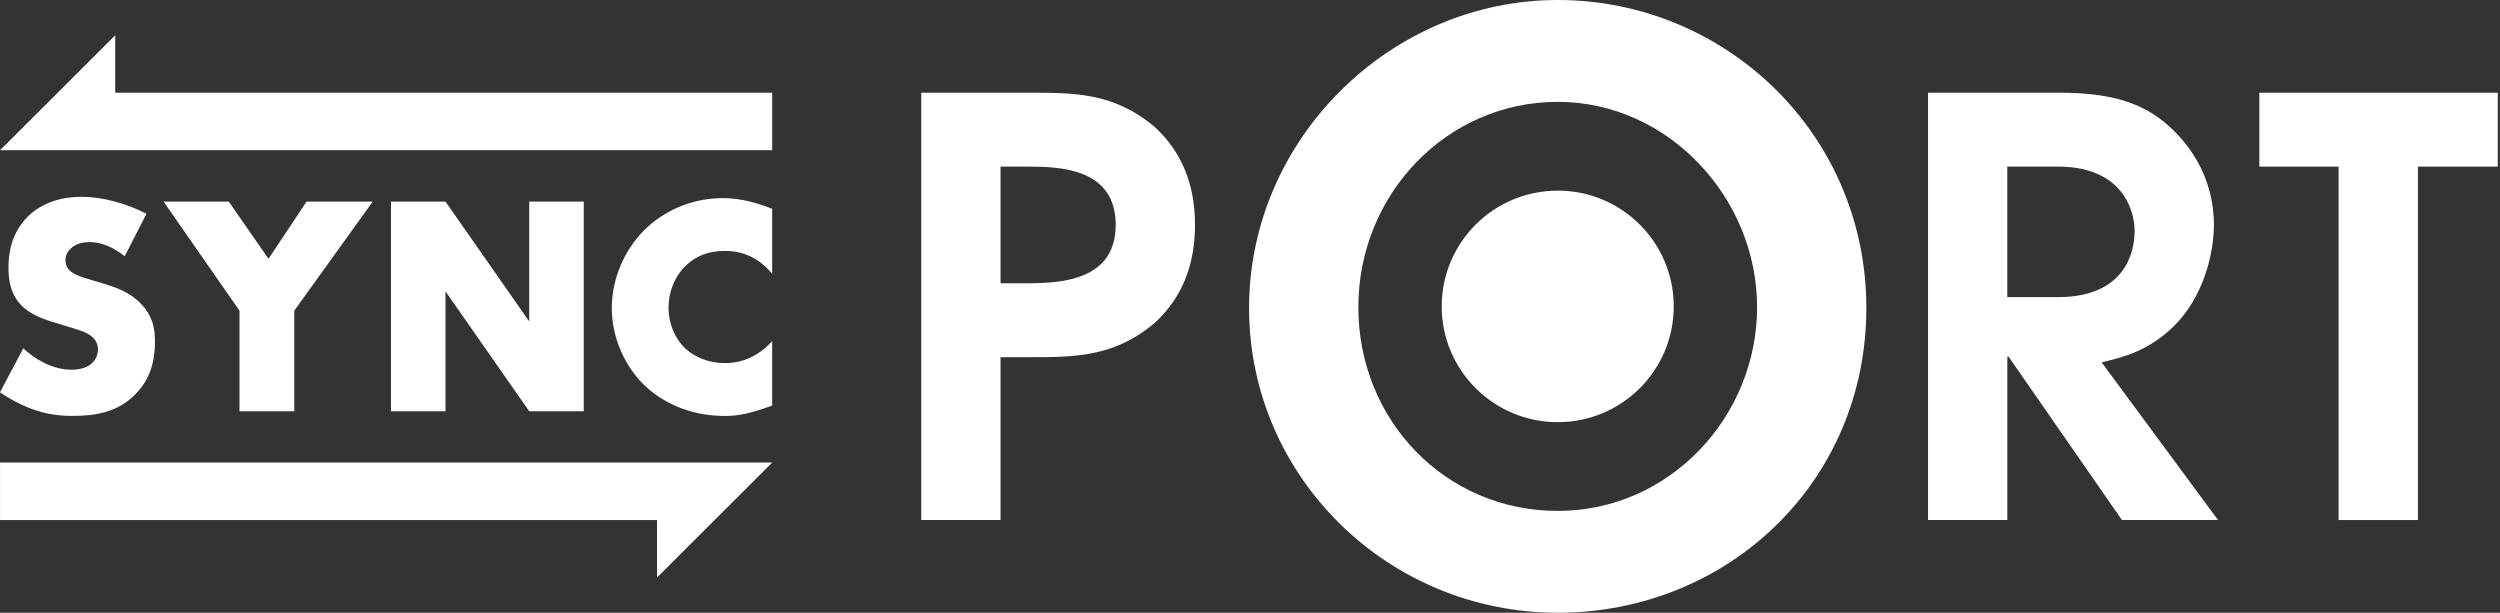
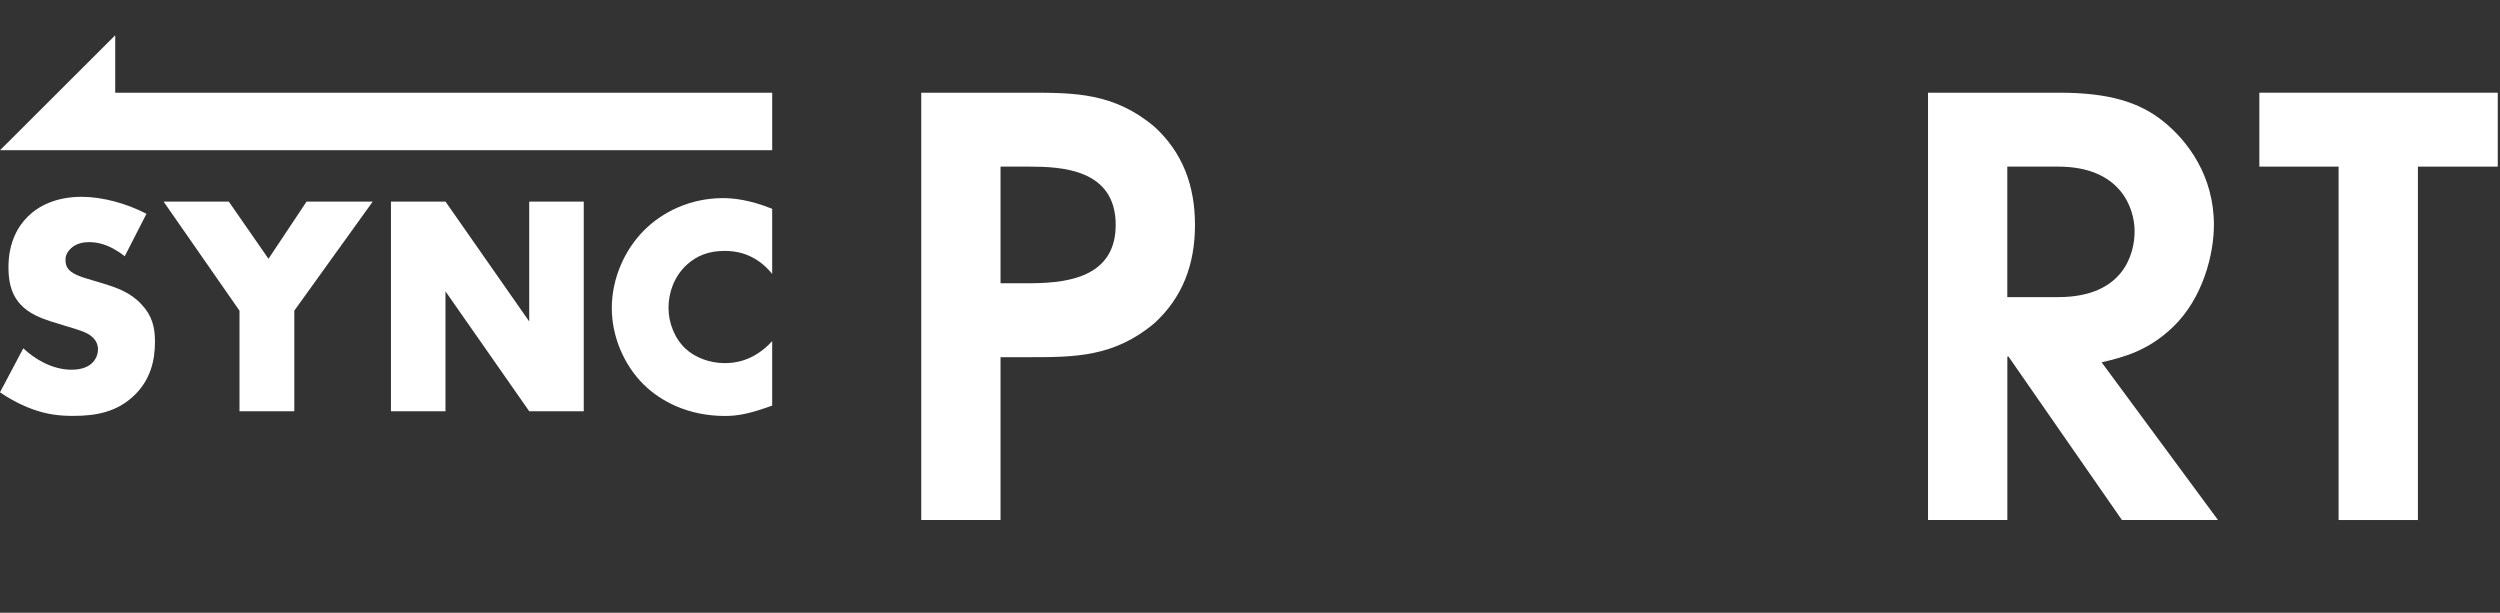
<svg xmlns="http://www.w3.org/2000/svg" fill="none" height="100%" overflow="visible" preserveAspectRatio="none" style="display: block;" viewBox="0 0 204 50" width="100%">
  <rect x="0" y="0" width="204" height="50" fill="#333333" stroke="none" />
  <g id="logo_syncPort">
    <g id="Group">
      <path d="M75.174 7.565H83.958C87.689 7.565 90.901 7.565 94.206 10.345C96.472 12.417 97.511 15.104 97.511 18.355C97.511 21.607 96.472 24.294 94.206 26.366C90.901 29.146 87.689 29.146 83.958 29.146H81.644V42.434H75.174V7.565ZM81.644 23.115H83.722C86.507 23.115 91.041 22.925 91.041 18.355C91.041 13.785 86.601 13.596 83.958 13.596H81.644V23.115Z" fill="white" id="Vector" />
-       <path d="M157.326 7.565H168.047C172.061 7.565 174.564 8.319 176.547 9.92C178.531 11.521 180.655 14.35 180.655 18.355C180.655 20.664 179.806 24.294 177.303 26.695C175.226 28.674 173.242 29.146 171.495 29.568L180.987 42.431H173.149L163.893 29.096H163.799V42.431H157.329V7.565H157.326ZM163.796 24.244H167.95C173.286 24.244 174.184 20.71 174.184 18.873C174.184 16.941 173.003 13.596 167.95 13.596H163.796V24.244Z" fill="white" id="Vector_2" />
+       <path d="M157.326 7.565H168.047C172.061 7.565 174.564 8.319 176.547 9.92C178.531 11.521 180.655 14.35 180.655 18.355C180.655 20.664 179.806 24.294 177.303 26.695C175.226 28.674 173.242 29.146 171.495 29.568L180.987 42.431H173.149L163.893 29.096H163.799V42.431H157.329H157.326ZM163.796 24.244H167.95C173.286 24.244 174.184 20.71 174.184 18.873C174.184 16.941 173.003 13.596 167.95 13.596H163.796V24.244Z" fill="white" id="Vector_2" />
      <path d="M190.833 13.596H184.363V7.565H203.817V13.596H197.301V42.434H190.83V13.596H190.833Z" fill="white" id="Vector_3" />
-       <path d="M127.11 0C140.777 0 152.294 10.91 152.294 25.13C152.294 39.349 140.97 50 127.11 50C113.251 50 101.924 38.895 101.924 25.13C101.924 11.364 113.444 0 127.11 0ZM127.11 41.69C136.285 41.69 143.379 33.961 143.379 25.066C143.379 16.17 136.156 8.311 127.11 8.311C118.064 8.311 110.841 15.844 110.841 25.066C110.841 34.287 117.936 41.69 127.11 41.69Z" fill="white" id="Vector_4" />
-       <path d="M127.111 34.448C132.339 34.448 136.577 30.219 136.577 25.002C136.577 19.785 132.339 15.556 127.111 15.556C121.883 15.556 117.645 19.785 117.645 25.002C117.645 30.219 121.883 34.448 127.111 34.448Z" fill="white" id="Vector_5" />
    </g>
    <g id="Group_2">
      <path d="M1.905 28.426C2.856 29.325 4.297 30.169 5.837 30.169C6.736 30.169 7.275 29.887 7.558 29.578C7.815 29.322 7.996 28.935 7.996 28.501C7.996 28.169 7.867 27.785 7.506 27.477C7.068 27.092 6.4 26.912 5.295 26.58L4.136 26.222C3.419 25.992 2.363 25.605 1.669 24.837C0.793 23.887 0.691 22.682 0.691 21.809C0.691 19.705 1.514 18.424 2.261 17.679C3.136 16.805 4.574 16.06 6.657 16.06C8.355 16.06 10.332 16.599 11.951 17.446L10.178 20.91C8.842 19.859 7.838 19.757 7.246 19.757C6.809 19.757 6.219 19.859 5.782 20.269C5.525 20.526 5.344 20.808 5.344 21.192C5.344 21.501 5.397 21.731 5.578 21.96C5.706 22.115 6.015 22.423 7.068 22.729L8.431 23.139C9.51 23.471 10.642 23.855 11.54 24.831C12.415 25.753 12.646 26.702 12.646 27.884C12.646 29.45 12.261 30.961 11.027 32.192C9.562 33.654 7.786 33.936 5.963 33.936C4.883 33.936 3.856 33.834 2.596 33.371C2.313 33.269 1.234 32.859 0 32.012L1.902 28.42L1.905 28.426Z" fill="white" id="Vector_6" />
      <path d="M19.54 25.349L13.347 16.448H18.668L21.908 21.117L25.018 16.448H30.415L24.015 25.349V33.558H19.543V25.349H19.54Z" fill="white" id="Vector_7" />
      <path d="M31.902 33.558V16.448H36.351L43.185 26.232V16.448H47.634V33.558H43.185L36.351 23.775V33.558H31.902Z" fill="white" id="Vector_8" />
      <path d="M63.01 33.095C61.236 33.739 60.259 33.942 59.153 33.942C56.172 33.942 53.934 32.761 52.52 31.375C50.848 29.71 49.923 27.375 49.923 25.143C49.923 22.706 50.976 20.398 52.52 18.832C54.036 17.292 56.323 16.166 58.998 16.166C59.821 16.166 61.157 16.294 63.01 17.039V22.348C61.571 20.578 59.874 20.474 59.127 20.474C57.84 20.474 56.863 20.858 56.041 21.603C54.987 22.578 54.55 23.912 54.55 25.119C54.55 26.328 55.037 27.608 55.938 28.452C56.682 29.145 57.867 29.631 59.127 29.631C59.795 29.631 61.44 29.556 63.01 27.835V33.092V33.095Z" fill="white" id="Vector_9" />
    </g>
-     <path d="M63.011 37.745H0.003V42.435H53.611V47.127L63.011 37.745Z" fill="white" id="Vector_10" />
    <path d="M0.003 12.258H63.011V7.566H9.402V2.877L0.003 12.258Z" fill="white" id="Vector_11" />
  </g>
</svg>